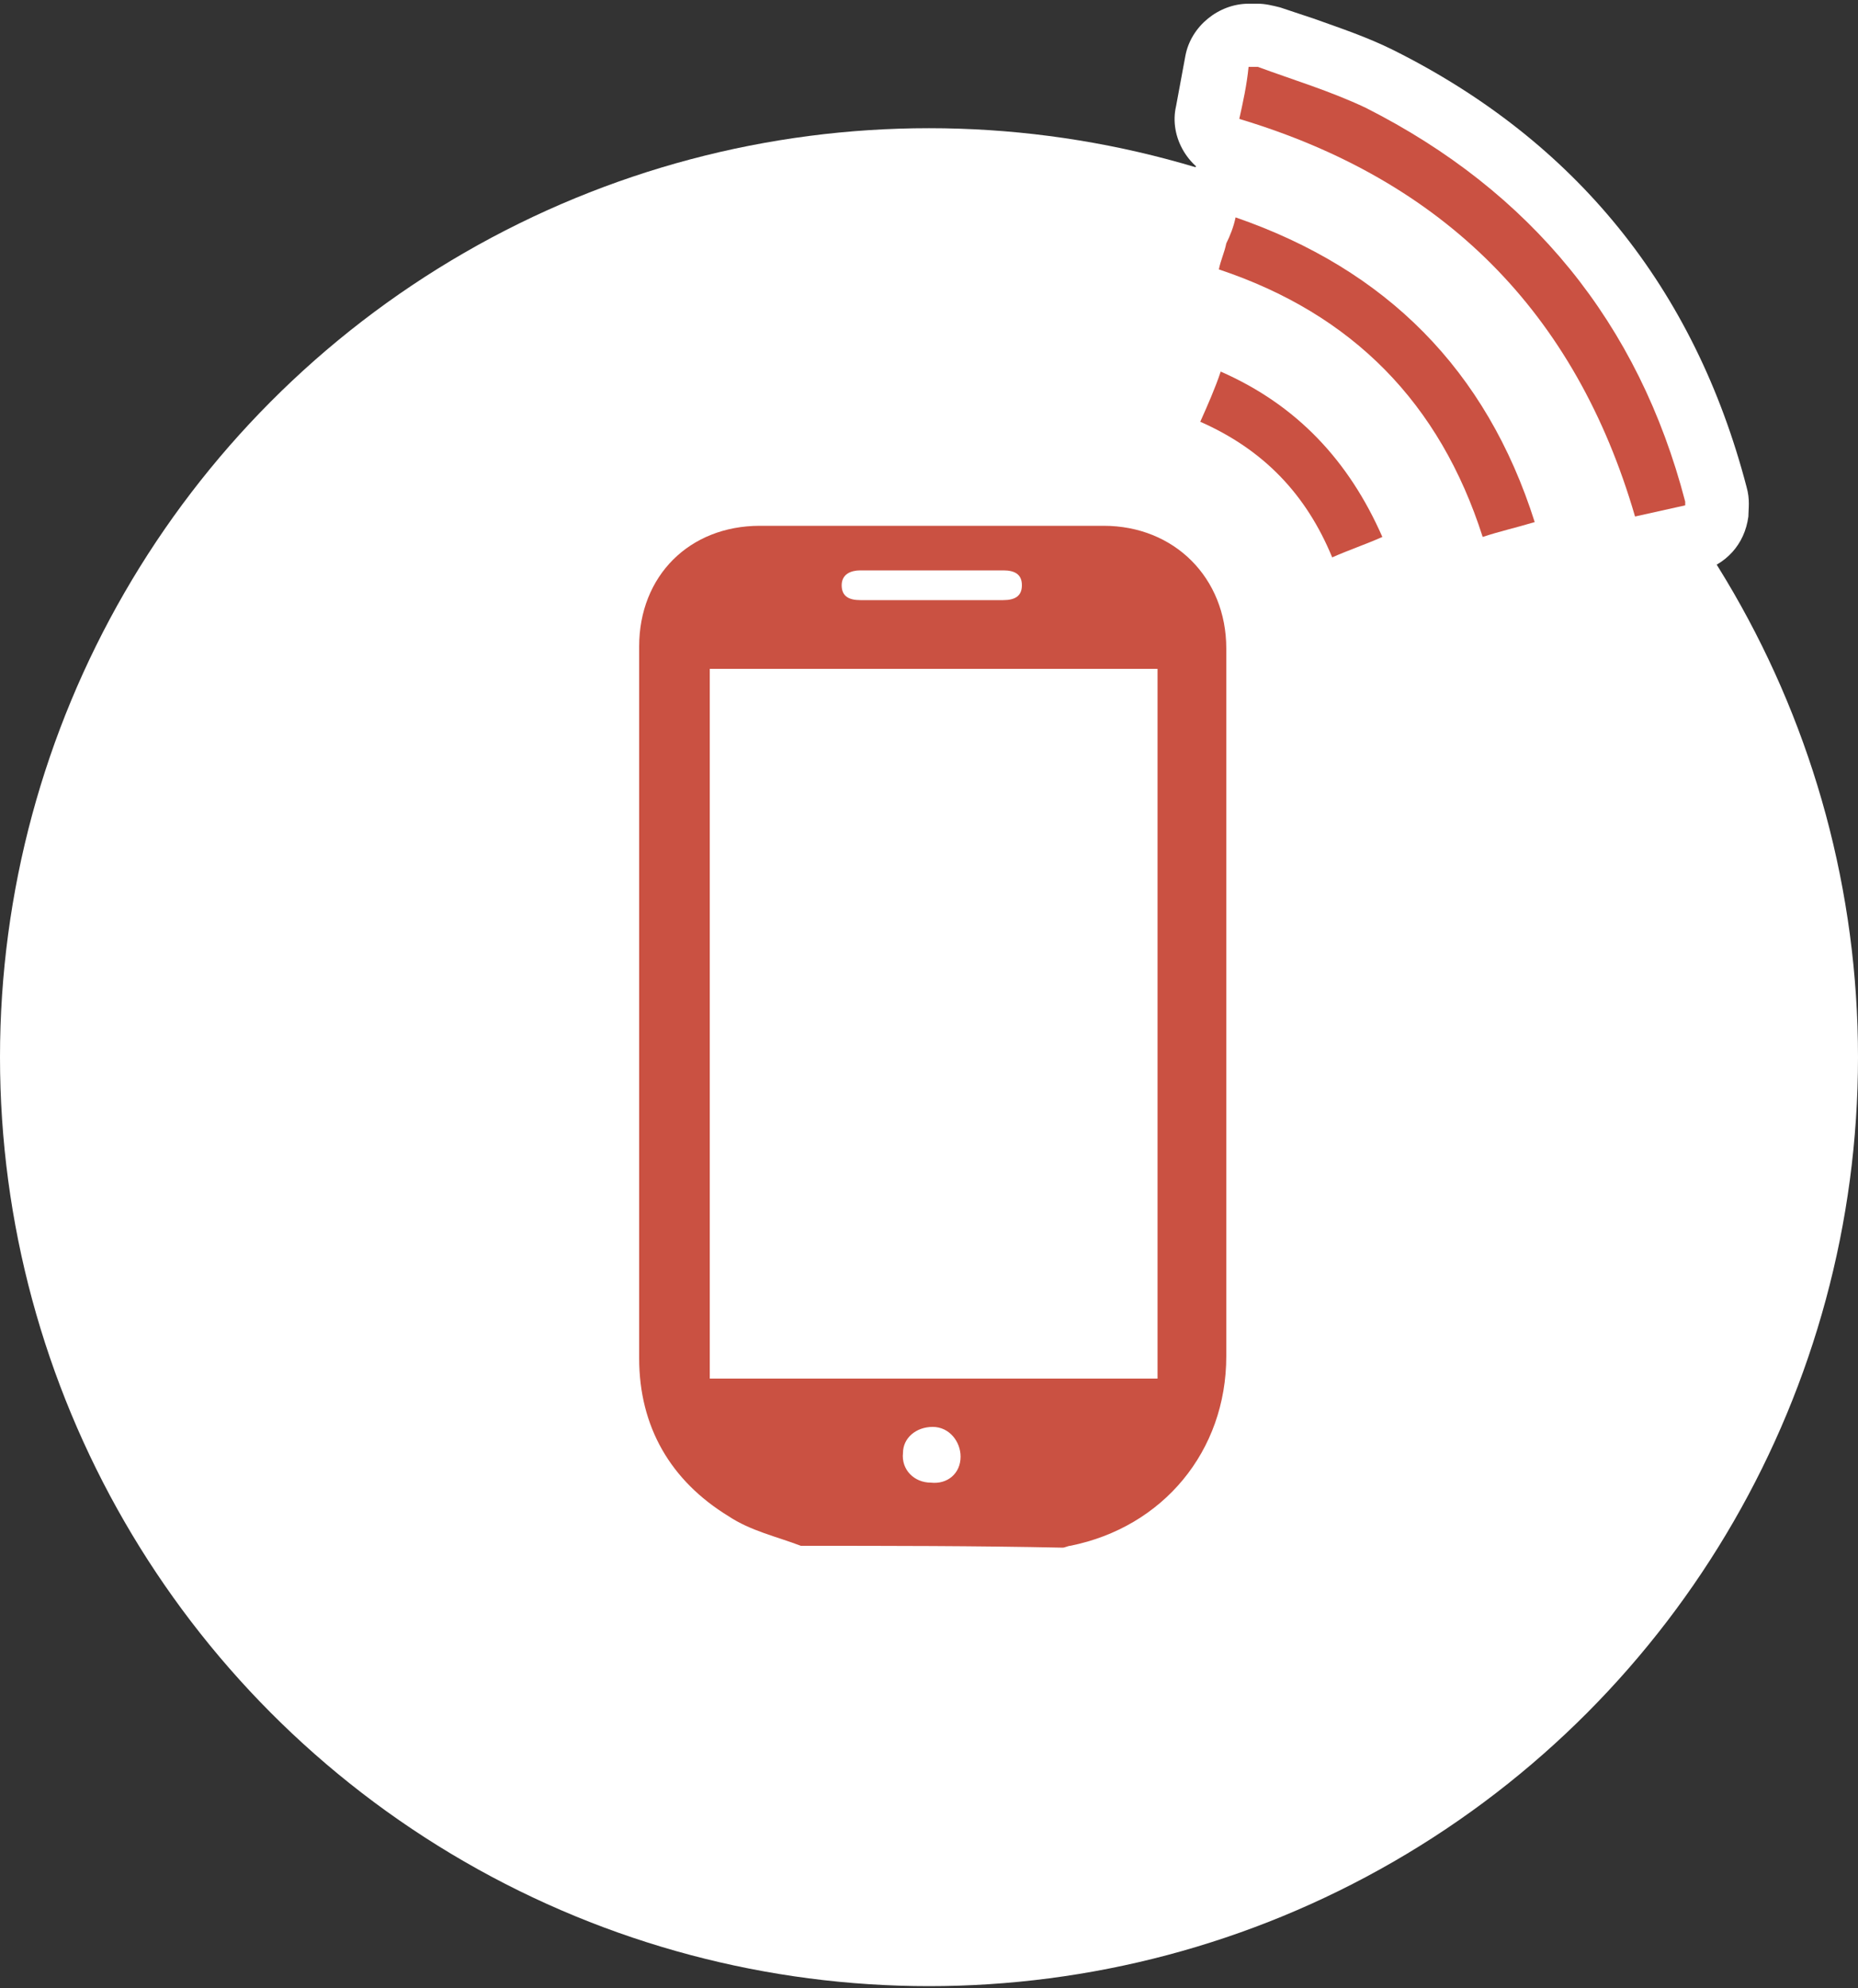
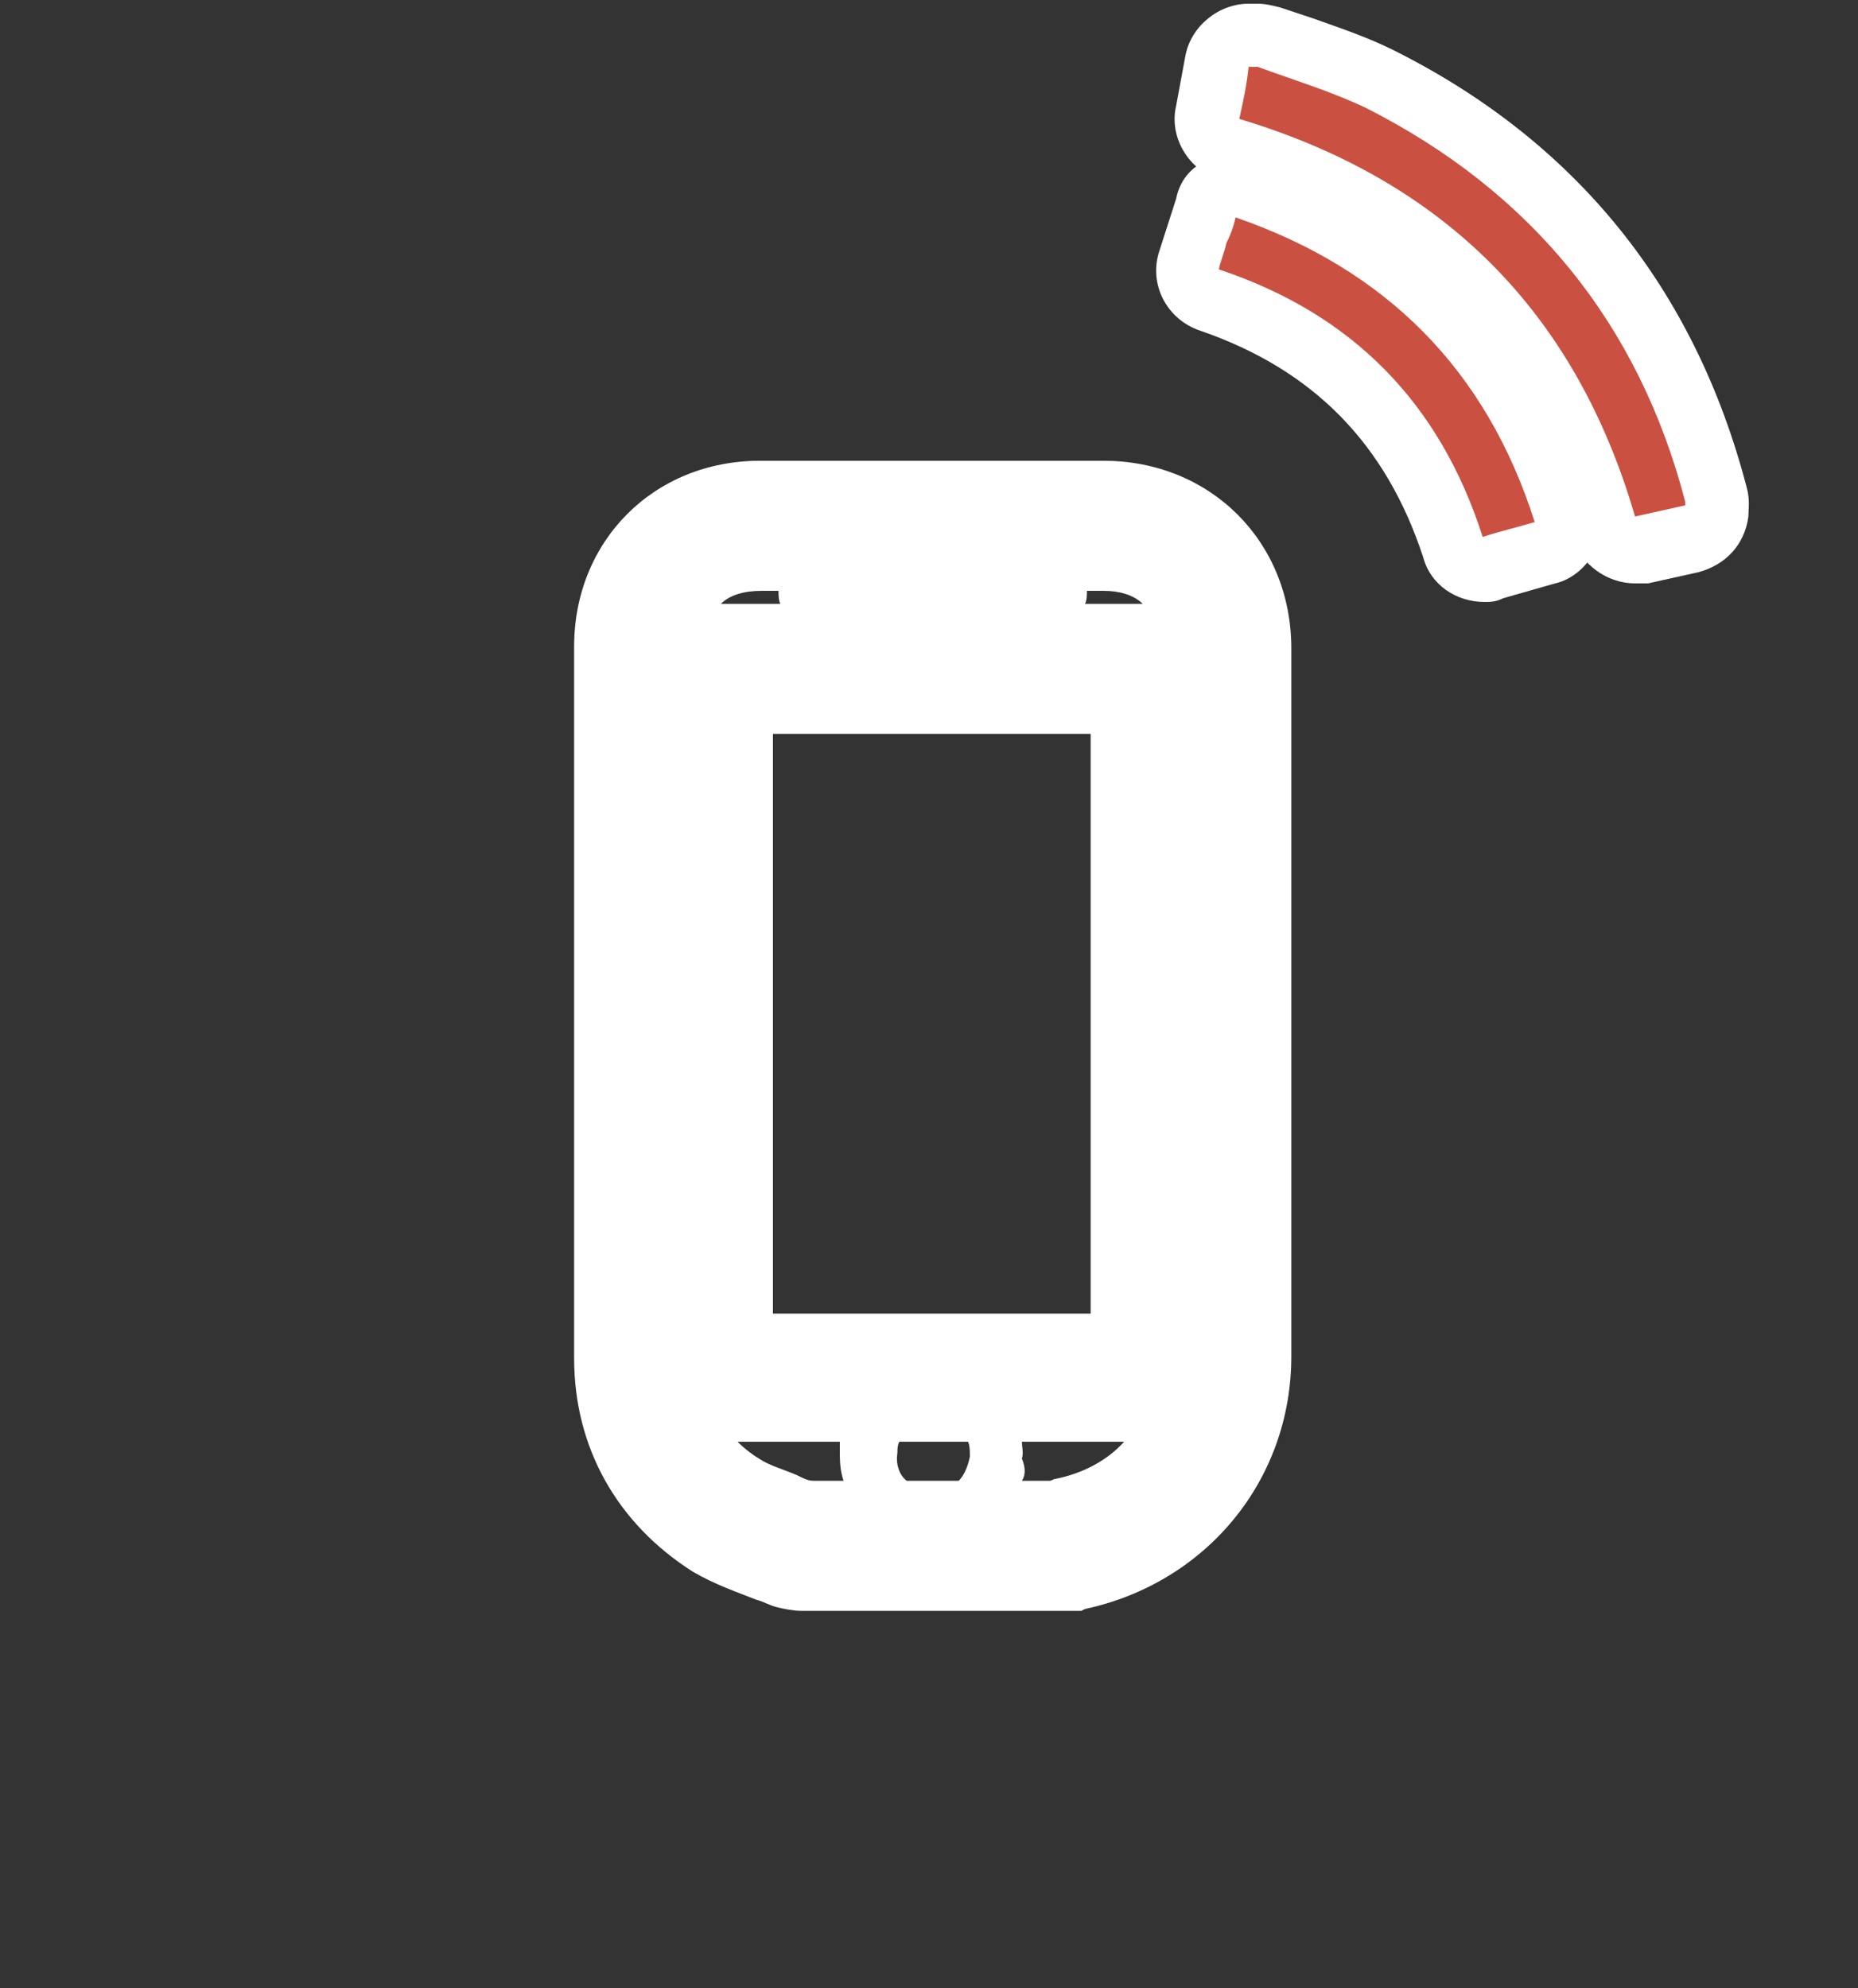
<svg xmlns="http://www.w3.org/2000/svg" version="1.1" x="0px" y="0px" viewBox="0 0 100 107" style="enable-background:new 0 0 100 107;" xml:space="preserve">
  <rect x="0" y="0" width="100" height="107" fill="#333333" stroke="none" />
  <style type="text/css">
	.st0{fill:#FFFFFF;}
	.st1{fill:#CA5142;}
</style>
  <g id="レイヤー_1">
</g>
  <g id="design">
    <g>
      <g>
-         <circle class="st0" cx="50" cy="56.9" r="50" />
-       </g>
+         </g>
      <g>
        <g>
          <g>
            <path class="st0" d="M57.1,86.7h-14c-0.4,0-0.9-0.1-1.3-0.2c-0.4-0.1-0.7-0.3-1.1-0.4c-1-0.4-2.2-0.8-3.4-1.5       c-4.1-2.6-6.4-6.7-6.4-11.5c0-9.4,0-18.8,0-28.1l0-10.2c0-5.7,4.3-10,10-10c6.2,0,12.3,0,18.5,0c5.7,0,10.1,4.3,10.1,10.1       c0,12.7,0,25.4,0,38.1c0,6.7-4.6,12.2-11.1,13.6l-0.2,0.1C57.9,86.7,57.5,86.7,57.1,86.7z M58.3,86.5       C58.2,86.5,58.2,86.5,58.3,86.5C58.2,86.5,58.2,86.5,58.3,86.5z M55,79.7h1.5c0.1,0,0.2-0.1,0.3-0.1c1.5-0.3,2.8-1,3.7-2h-5.5       c0,0.3,0.1,0.6,0,0.9l0,0C55.2,79,55.2,79.4,55,79.7z M48.8,79.7h2.8c0.3-0.3,0.5-0.8,0.6-1.3c0-0.3,0-0.6-0.1-0.8h-3.7       c-0.1,0.2-0.1,0.4-0.1,0.6l3.5,0.1l-3.5-0.1C48.2,78.8,48.4,79.4,48.8,79.7z M43.8,79.7h1.6c-0.2-0.6-0.2-1.1-0.2-1.7       c0-0.1,0-0.2,0-0.4h-5.5c0.4,0.4,0.8,0.7,1.3,1c0.5,0.3,1.2,0.5,1.9,0.8C43.3,79.6,43.5,79.7,43.8,79.7z M41.6,70.7h17.1V39.5       H41.6V70.7z M58.4,32.5h3.1c-0.5-0.5-1.3-0.7-2.1-0.7c-0.3,0-0.6,0-0.9,0C58.5,32,58.5,32.3,58.4,32.5z M38.8,32.5H42       c-0.1-0.2-0.1-0.5-0.1-0.7c-0.3,0-0.6,0-0.9,0C40.1,31.8,39.3,32,38.8,32.5z" />
          </g>
          <g>
            <path class="st0" d="M88,31.4c-1.5,0-2.9-1-3.4-2.5c-2.8-10-9-16.2-18.9-19.2c-1.7-0.5-2.8-2.3-2.4-4L63.8,3       c0.3-1.6,1.8-2.8,3.4-2.8h0.5c0.4,0,0.8,0.1,1.2,0.2c0.6,0.2,1.2,0.4,1.8,0.6c1.4,0.5,2.9,1,4.3,1.7c9.8,4.9,16.2,12.8,19,23.5       c0.2,0.7,0.1,1.2,0.1,1.6c-0.2,1.5-1.2,2.6-2.7,3l-2.7,0.6C88.5,31.4,88.2,31.4,88,31.4z" />
          </g>
          <g>
            <path class="st0" d="M79.9,32.4c-1.5,0-2.9-0.9-3.3-2.4c-2-6.1-5.9-10.1-12-12.2c-1.8-0.6-2.8-2.5-2.2-4.3l0.9-2.8       C63.5,9.7,64.1,9,65,8.6c0.8-0.4,1.8-0.5,2.7-0.2C76.8,11.5,83,17.8,86,27c0.3,0.9,0.2,1.9-0.2,2.7c-0.4,0.8-1.2,1.5-2.1,1.7       l-2.8,0.8C80.5,32.4,80.2,32.4,79.9,32.4z" />
          </g>
          <g>
-             <path class="st0" d="M71.7,33.5c-1.4,0-2.7-0.8-3.2-2.1c-1.1-2.6-2.8-4.3-5.3-5.5c-1.7-0.8-2.5-2.8-1.8-4.6l1.1-2.7       c0.4-0.9,1.1-1.5,1.9-1.9c0.9-0.3,1.9-0.3,2.7,0.1c4.9,2.2,8.4,5.8,10.5,10.8c0.4,0.9,0.4,1.8,0,2.7s-1.1,1.5-1.9,1.9L73,33.2       C72.6,33.4,72.1,33.5,71.7,33.5z" />
-           </g>
+             </g>
        </g>
        <g>
          <g>
-             <path class="st1" d="M43.1,83.2c-1.3-0.5-2.7-0.8-3.9-1.6c-3.1-1.9-4.8-4.8-4.8-8.5c0-12.8,0-25.5,0-38.3       c0-3.8,2.7-6.5,6.5-6.5c6.2,0,12.3,0,18.5,0c3.8,0,6.6,2.8,6.6,6.6c0,12.7,0,25.4,0,38.1c0,5.1-3.4,9.2-8.4,10.2       c-0.1,0-0.3,0.1-0.4,0.1C52.5,83.2,47.8,83.2,43.1,83.2z M62.3,36c-8.1,0-16.1,0-24.1,0c0,12.7,0,25.5,0,38.2       c8.1,0,16.1,0,24.1,0C62.3,61.4,62.3,48.8,62.3,36z M50.2,30.7c-1.3,0-2.6,0-3.9,0c-0.5,0-1,0.2-1,0.8c0,0.6,0.4,0.8,1,0.8       c2.6,0,5.1,0,7.7,0c0.6,0,1-0.2,1-0.8c0-0.6-0.4-0.8-1-0.8C52.7,30.7,51.5,30.7,50.2,30.7z M51.7,78.4c0-0.8-0.6-1.6-1.5-1.6       c-0.9,0-1.6,0.6-1.6,1.4c-0.1,0.9,0.6,1.6,1.5,1.6C51,79.9,51.7,79.3,51.7,78.4z" />
-           </g>
+             </g>
          <g>
            <path class="st1" d="M67.7,3.6c1.9,0.7,3.9,1.3,5.8,2.2c8.9,4.5,14.7,11.6,17.2,21.2c0,0,0,0.1,0,0.2c-0.9,0.2-1.8,0.4-2.7,0.6       C84.8,16.8,77.7,9.7,66.7,6.4c0.2-0.9,0.4-1.8,0.5-2.8C67.4,3.6,67.5,3.6,67.7,3.6z" />
          </g>
          <g>
            <path class="st1" d="M66.5,11.7c8.1,2.8,13.5,8.2,16.1,16.4c-1,0.3-1.9,0.5-2.8,0.8c-2.3-7.2-7-12-14.2-14.4       c0.1-0.5,0.3-0.9,0.4-1.4C66.2,12.7,66.4,12.2,66.5,11.7z" />
          </g>
          <g>
-             <path class="st1" d="M64.6,22.7c0.4-0.9,0.8-1.8,1.1-2.7c4.1,1.8,6.9,4.8,8.7,8.9c-0.9,0.4-1.8,0.7-2.7,1.1       C70.3,26.6,68,24.2,64.6,22.7z" />
-           </g>
+             </g>
        </g>
      </g>
    </g>
  </g>
</svg>